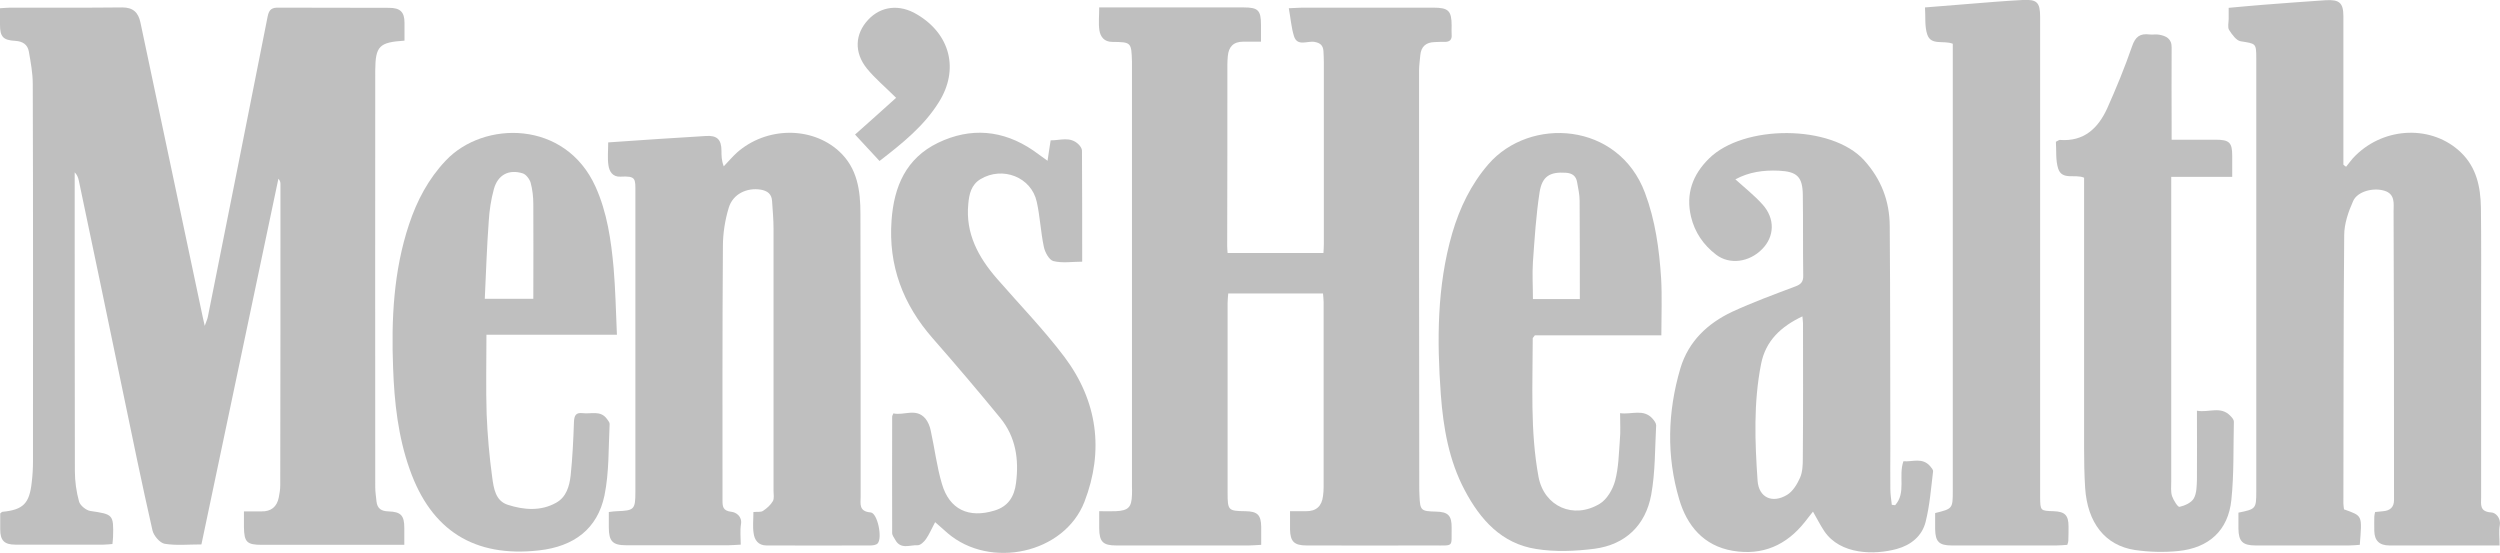
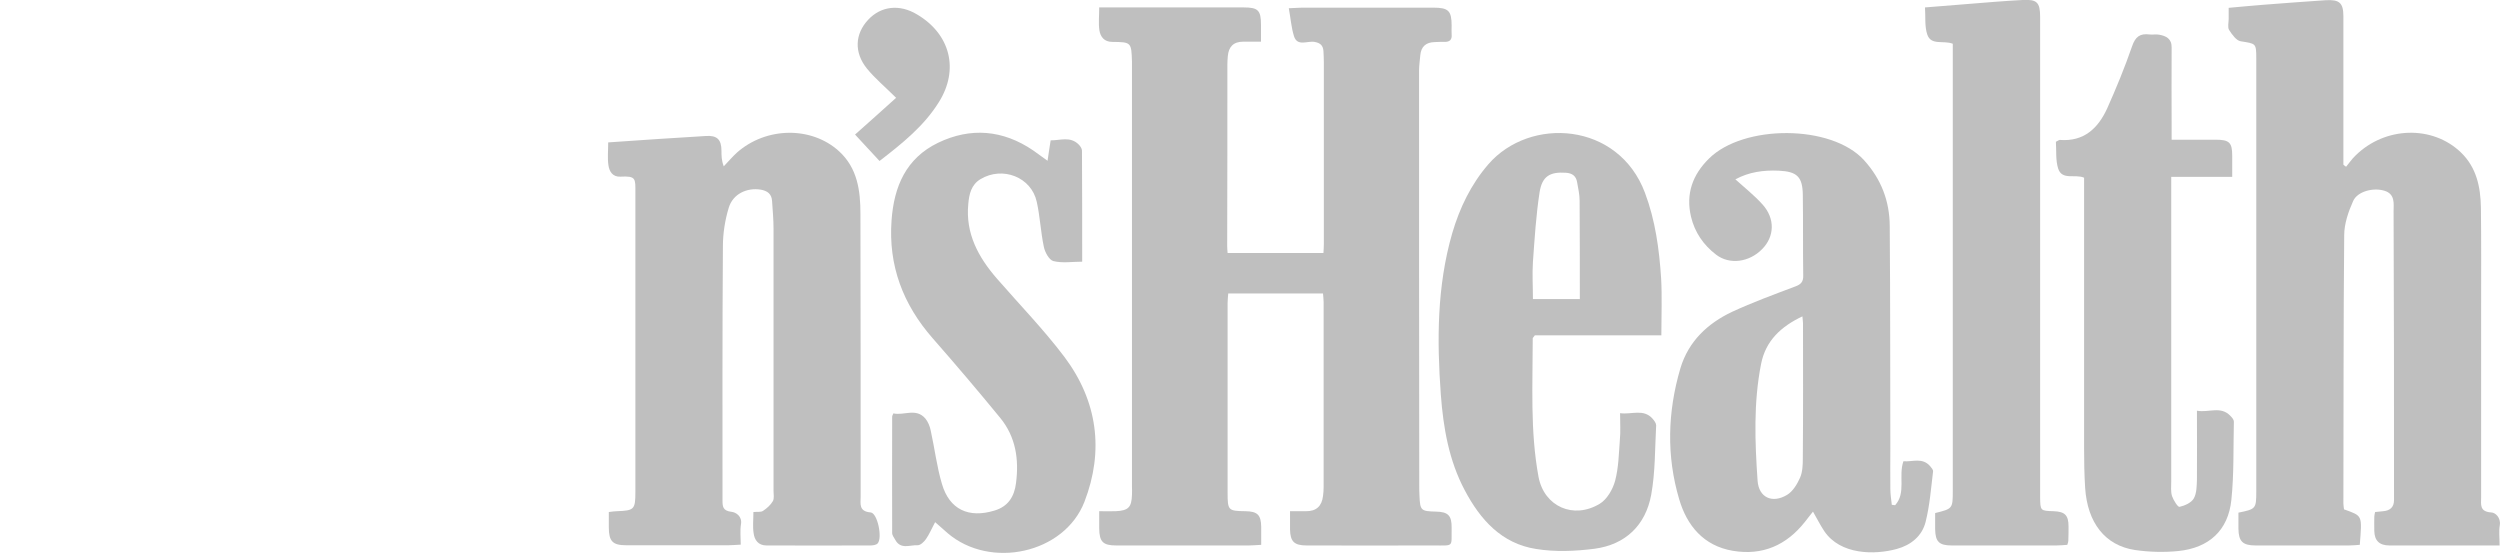
<svg xmlns="http://www.w3.org/2000/svg" width="104" height="23" viewBox="0 0 104 23" fill="none">
-   <path d="M15.61 2.928C15.602 8.706 15.61 14.483 15.61 20.27C15.61 20.467 15.645 20.665 15.662 20.862C15.697 21.163 15.869 21.266 16.163 21.274C16.68 21.291 16.819 21.446 16.819 21.961V22.665H10.899C10.269 22.665 10.157 22.554 10.148 21.927V21.274C10.424 21.274 10.649 21.274 10.873 21.274C11.278 21.283 11.52 21.085 11.598 20.691C11.632 20.519 11.658 20.356 11.658 20.184C11.667 16.003 11.667 11.831 11.667 7.65C11.667 7.581 11.649 7.512 11.581 7.435C10.519 12.5 9.449 17.566 8.379 22.648C7.844 22.648 7.335 22.7 6.852 22.622C6.653 22.588 6.394 22.287 6.343 22.064C5.902 20.124 5.505 18.184 5.1 16.235C4.496 13.324 3.892 10.414 3.279 7.512C3.253 7.392 3.21 7.272 3.107 7.169V7.581C3.107 11.59 3.107 15.591 3.115 19.6C3.115 20.021 3.176 20.459 3.288 20.862C3.331 21.025 3.581 21.231 3.762 21.257C4.703 21.395 4.729 21.403 4.703 22.339C4.703 22.425 4.686 22.511 4.677 22.631C4.556 22.639 4.427 22.657 4.306 22.657C3.081 22.657 1.864 22.657 0.639 22.657C0.181 22.657 0.009 22.485 0.009 22.021C0.009 21.798 0.009 21.566 0.009 21.36C0.06 21.317 0.078 21.291 0.104 21.291C0.966 21.206 1.225 20.948 1.32 20.064C1.355 19.78 1.372 19.489 1.372 19.205C1.372 13.968 1.381 8.731 1.363 3.494C1.363 3.039 1.277 2.584 1.199 2.138C1.148 1.854 0.941 1.717 0.639 1.7C0.129 1.674 0 1.528 0 1.03C0 0.816 0 0.601 0 0.343C0.164 0.335 0.302 0.318 0.431 0.318C1.985 0.318 3.538 0.326 5.091 0.309C5.54 0.309 5.756 0.524 5.842 0.936C6.688 4.919 7.525 8.903 8.37 12.886C8.405 13.067 8.448 13.247 8.517 13.556C8.586 13.359 8.629 13.273 8.647 13.178C9.475 9.023 10.312 4.859 11.132 0.695C11.192 0.378 11.322 0.309 11.615 0.318C13.142 0.326 14.661 0.318 16.189 0.326C16.646 0.326 16.827 0.498 16.827 0.944C16.827 1.185 16.827 1.425 16.827 1.691C15.774 1.76 15.619 1.915 15.61 2.928Z" fill="#BFBFBF" />
  <path d="M59.62 22.691C57.868 22.7 56.108 22.691 54.356 22.691C53.838 22.691 53.674 22.528 53.665 22.021C53.665 21.79 53.665 21.566 53.665 21.266C53.907 21.266 54.114 21.266 54.321 21.266C54.761 21.274 54.986 21.051 55.037 20.639C55.055 20.51 55.063 20.381 55.063 20.253C55.063 17.694 55.063 15.127 55.063 12.569C55.063 12.457 55.046 12.346 55.037 12.208H51.094C51.085 12.354 51.068 12.483 51.068 12.603C51.068 15.239 51.068 17.866 51.068 20.502C51.068 21.231 51.094 21.257 51.81 21.266C52.311 21.274 52.457 21.42 52.466 21.91C52.466 22.15 52.466 22.39 52.466 22.665C52.267 22.674 52.112 22.691 51.957 22.691C50.119 22.691 48.272 22.691 46.434 22.691C45.882 22.691 45.735 22.536 45.727 21.987C45.727 21.772 45.727 21.558 45.727 21.266C45.968 21.266 46.192 21.274 46.417 21.266C46.943 21.24 47.073 21.103 47.09 20.587C47.099 20.476 47.09 20.356 47.09 20.244V3.039C47.09 2.885 47.09 2.722 47.09 2.567C47.064 1.76 47.064 1.751 46.27 1.743C45.934 1.743 45.778 1.528 45.735 1.262C45.692 0.97 45.727 0.67 45.727 0.309H49.109C49.989 0.309 50.861 0.309 51.741 0.309C52.337 0.309 52.457 0.429 52.457 1.03C52.457 1.245 52.457 1.46 52.457 1.734C52.19 1.734 51.948 1.734 51.715 1.734C51.31 1.734 51.111 1.949 51.077 2.335C51.068 2.447 51.059 2.567 51.059 2.679C51.059 5.194 51.059 7.718 51.051 10.234C51.051 10.319 51.059 10.405 51.068 10.526H55.055C55.063 10.397 55.072 10.268 55.072 10.148C55.072 7.632 55.072 5.108 55.072 2.593C55.072 2.438 55.063 2.275 55.055 2.121C55.037 1.889 54.925 1.786 54.684 1.743C54.39 1.691 53.967 1.949 53.829 1.502C53.717 1.142 53.691 0.756 53.614 0.343C53.881 0.335 54.036 0.318 54.183 0.318C55.995 0.318 57.807 0.318 59.62 0.318C60.258 0.318 60.388 0.446 60.388 1.073C60.388 1.185 60.379 1.305 60.388 1.417C60.413 1.666 60.301 1.751 60.068 1.743C59.939 1.734 59.809 1.751 59.68 1.751C59.326 1.76 59.119 1.932 59.085 2.292C59.067 2.507 59.033 2.722 59.033 2.936C59.033 8.688 59.033 14.441 59.041 20.193C59.041 20.339 59.041 20.476 59.05 20.622C59.076 21.24 59.111 21.266 59.732 21.283C60.241 21.291 60.396 21.446 60.388 21.961C60.37 22.777 60.517 22.691 59.62 22.691Z" fill="#BFBFBF" />
  <path d="M103.991 21.85C103.948 22.099 103.983 22.356 103.983 22.691H101.429C100.755 22.691 100.074 22.691 99.401 22.691C98.987 22.691 98.779 22.494 98.771 22.09C98.762 21.892 98.771 21.686 98.771 21.489C98.771 21.438 98.788 21.377 98.805 21.3C98.917 21.292 99.03 21.274 99.142 21.266C99.435 21.24 99.591 21.094 99.591 20.802C99.591 20.785 99.591 20.776 99.591 20.759C99.591 16.767 99.591 12.775 99.573 8.791C99.573 8.482 99.651 8.07 99.185 7.933C98.728 7.795 98.072 7.959 97.891 8.362C97.692 8.809 97.519 9.306 97.519 9.787C97.485 13.505 97.494 17.222 97.485 20.94C97.485 21.025 97.502 21.111 97.511 21.189C98.296 21.472 98.262 21.42 98.167 22.665C98.02 22.674 97.873 22.691 97.718 22.691C96.424 22.691 95.129 22.691 93.835 22.691C93.291 22.691 93.127 22.519 93.119 21.996C93.119 21.764 93.119 21.541 93.119 21.326C93.843 21.18 93.861 21.163 93.861 20.45C93.861 14.441 93.861 8.439 93.861 2.43C93.861 1.786 93.843 1.82 93.213 1.717C93.032 1.691 92.851 1.434 92.73 1.245C92.661 1.133 92.713 0.936 92.713 0.781V0.326C93.222 0.283 93.688 0.232 94.163 0.198C95.026 0.129 95.88 0.069 96.743 0.009C97.321 -0.026 97.485 0.12 97.485 0.678V6.851C97.519 6.877 97.554 6.911 97.597 6.937C97.727 6.782 97.839 6.611 97.986 6.473C99.219 5.254 101.196 5.203 102.378 6.345C103.025 6.971 103.189 7.778 103.206 8.62C103.223 10.011 103.215 11.393 103.215 12.784C103.215 15.419 103.215 18.046 103.215 20.682C103.215 20.974 103.137 21.283 103.629 21.317C103.802 21.317 104.043 21.532 103.991 21.85Z" fill="#BFBFBF" />
  <path d="M36.511 22.605C36.45 22.674 36.303 22.691 36.2 22.691C34.759 22.7 33.326 22.691 31.885 22.691C31.54 22.691 31.385 22.459 31.35 22.176C31.307 21.901 31.342 21.609 31.342 21.3C31.497 21.283 31.652 21.317 31.747 21.249C31.902 21.146 32.058 21.008 32.153 20.845C32.213 20.733 32.179 20.562 32.179 20.424C32.179 16.793 32.179 13.153 32.179 9.521C32.179 9.135 32.144 8.748 32.118 8.362C32.101 8.07 31.928 7.941 31.652 7.89C31.066 7.795 30.487 8.07 30.315 8.645C30.159 9.16 30.073 9.71 30.073 10.242C30.047 13.762 30.056 17.282 30.056 20.802C30.056 21.068 30.064 21.249 30.427 21.291C30.608 21.309 30.884 21.472 30.824 21.815C30.781 22.081 30.815 22.356 30.815 22.657C30.625 22.665 30.47 22.682 30.315 22.682C28.891 22.682 27.467 22.682 26.043 22.682C25.491 22.682 25.327 22.519 25.327 21.944C25.327 21.729 25.327 21.523 25.327 21.3C25.474 21.283 25.569 21.266 25.664 21.266C26.38 21.24 26.432 21.197 26.432 20.467C26.432 16.321 26.432 12.165 26.432 8.019C26.432 7.426 26.466 7.315 25.81 7.349C25.482 7.366 25.344 7.126 25.31 6.868C25.267 6.576 25.301 6.276 25.301 5.924C26.691 5.829 28.019 5.735 29.357 5.658C29.831 5.623 30.013 5.804 30.013 6.276C30.013 6.473 30.013 6.671 30.108 6.92C30.289 6.731 30.462 6.525 30.651 6.353C31.868 5.271 33.758 5.246 34.906 6.293C35.673 6.997 35.794 7.933 35.794 8.894C35.803 12.818 35.803 16.733 35.803 20.656C35.803 20.957 35.717 21.274 36.217 21.317C36.502 21.334 36.718 22.373 36.511 22.605Z" fill="#BFBFBF" />
  <path d="M80.295 19.394C79.967 19.016 79.553 19.222 79.182 19.188C78.966 19.806 79.303 20.502 78.837 21.017C78.794 21.008 78.742 21.008 78.699 21C78.673 20.776 78.638 20.553 78.638 20.338C78.63 19.78 78.638 19.222 78.638 18.664C78.63 15.574 78.638 12.483 78.613 9.392C78.604 8.371 78.267 7.461 77.543 6.662C76.179 5.168 72.529 5.177 71.097 6.593C70.415 7.263 70.121 8.062 70.346 9.014C70.501 9.667 70.864 10.191 71.39 10.594C71.951 11.023 72.77 10.912 73.306 10.362C73.823 9.839 73.849 9.092 73.323 8.508C72.986 8.13 72.581 7.813 72.192 7.461C72.762 7.151 73.366 7.074 73.987 7.1C74.755 7.134 74.988 7.349 74.997 8.113C75.014 9.229 74.997 10.345 75.014 11.461C75.023 11.719 74.919 11.831 74.686 11.916C73.797 12.251 72.909 12.577 72.054 12.972C71.036 13.453 70.242 14.2 69.906 15.316C69.371 17.128 69.319 18.965 69.854 20.768C70.173 21.858 70.864 22.708 72.089 22.914C73.323 23.12 74.315 22.682 75.083 21.712C75.195 21.575 75.299 21.429 75.42 21.283C75.592 21.583 75.722 21.841 75.886 22.09C76.559 23.094 78 23.086 78.906 22.837C79.501 22.674 79.959 22.296 80.105 21.712C80.278 21.025 80.33 20.313 80.416 19.609C80.425 19.549 80.347 19.454 80.295 19.394ZM74.997 19.068C74.997 19.334 74.988 19.626 74.885 19.866C74.764 20.141 74.583 20.442 74.341 20.587C73.728 20.957 73.168 20.699 73.116 20.004C73.004 18.381 72.943 16.75 73.262 15.136C73.452 14.174 74.091 13.582 74.98 13.161C74.988 13.281 75.005 13.367 75.005 13.444C75.005 15.325 75.014 17.196 74.997 19.068Z" fill="#BFBFBF" />
  <path d="M63.848 13.951H69.112C69.112 13.118 69.146 12.346 69.103 11.582C69.025 10.371 68.862 9.169 68.43 8.019C67.326 5.074 63.65 4.834 61.915 6.834C61.19 7.675 60.724 8.645 60.413 9.701C59.775 11.908 59.775 14.166 59.939 16.424C60.042 17.797 60.275 19.154 60.931 20.39C61.578 21.618 62.467 22.614 63.9 22.837C64.694 22.966 65.531 22.931 66.333 22.828C67.619 22.657 68.456 21.85 68.689 20.588C68.862 19.643 68.844 18.665 68.896 17.694C68.896 17.608 68.818 17.497 68.749 17.42C68.37 16.99 67.878 17.256 67.395 17.188C67.395 17.591 67.421 17.952 67.386 18.304C67.343 18.87 67.334 19.454 67.188 20.004C67.093 20.356 66.851 20.776 66.549 20.957C65.453 21.618 64.236 21.068 64.003 19.841C63.65 17.926 63.762 15.994 63.762 14.063C63.779 14.037 63.805 14.011 63.848 13.951ZM63.77 10.895C63.839 9.925 63.9 8.954 64.046 8.002C64.15 7.332 64.478 7.143 65.134 7.186C65.41 7.203 65.565 7.323 65.608 7.581C65.651 7.838 65.712 8.087 65.712 8.345C65.721 9.701 65.721 11.049 65.721 12.44H63.77C63.77 11.916 63.736 11.401 63.77 10.895Z" fill="#BFBFBF" />
-   <path d="M24.248 17.188C23.964 17.153 23.886 17.273 23.877 17.557C23.851 18.295 23.817 19.042 23.739 19.78C23.688 20.227 23.558 20.682 23.135 20.914C22.497 21.274 21.789 21.214 21.125 21C20.607 20.836 20.538 20.304 20.477 19.866C20.357 18.991 20.279 18.106 20.244 17.222C20.21 16.14 20.236 15.059 20.236 13.925H25.664C25.62 12.938 25.603 12.037 25.526 11.144C25.422 9.993 25.258 8.843 24.775 7.77C23.523 4.988 20.124 5.005 18.544 6.679C17.82 7.443 17.345 8.345 17.017 9.332C16.37 11.272 16.275 13.29 16.353 15.307C16.404 16.741 16.56 18.158 17.043 19.523C17.94 22.073 19.735 23.197 22.419 22.897C23.877 22.734 24.852 22.004 25.146 20.613C25.344 19.643 25.31 18.63 25.361 17.634C25.361 17.565 25.293 17.497 25.249 17.428C24.982 17.059 24.585 17.231 24.248 17.188ZM20.331 9.212C20.357 8.757 20.426 8.302 20.546 7.864C20.71 7.272 21.168 7.031 21.746 7.212C21.884 7.255 22.031 7.452 22.074 7.598C22.151 7.881 22.186 8.19 22.186 8.491C22.195 9.787 22.186 11.092 22.186 12.431H20.167C20.218 11.341 20.253 10.277 20.331 9.212Z" fill="#BFBFBF" />
  <path d="M45.114 20.871C44.277 23.034 41.187 23.695 39.418 22.176C39.272 22.047 39.125 21.918 38.901 21.721C38.754 21.995 38.659 22.227 38.521 22.425C38.443 22.536 38.288 22.691 38.167 22.682C37.856 22.665 37.468 22.871 37.244 22.459C37.192 22.365 37.114 22.27 37.114 22.176C37.106 20.562 37.114 18.948 37.114 17.325C37.114 17.299 37.132 17.273 37.166 17.196C37.598 17.299 38.107 16.956 38.495 17.411C38.607 17.548 38.685 17.737 38.719 17.917C38.883 18.656 38.97 19.411 39.185 20.132C39.496 21.197 40.299 21.566 41.369 21.24C41.947 21.068 42.197 20.648 42.266 20.098C42.395 19.111 42.257 18.175 41.61 17.385C40.696 16.269 39.755 15.162 38.806 14.08C37.563 12.663 36.95 11.049 37.089 9.16C37.192 7.752 37.693 6.585 39.021 5.941C40.376 5.288 41.722 5.4 42.982 6.259C43.155 6.379 43.327 6.508 43.578 6.688C43.621 6.37 43.664 6.138 43.707 5.838C44.096 5.847 44.518 5.658 44.872 6.01C44.941 6.078 45.01 6.181 45.01 6.267C45.019 7.778 45.019 9.298 45.019 10.886C44.605 10.886 44.19 10.955 43.819 10.86C43.647 10.817 43.465 10.491 43.422 10.259C43.293 9.65 43.267 9.014 43.129 8.396C42.905 7.366 41.705 6.903 40.79 7.452C40.402 7.684 40.316 8.079 40.281 8.482C40.16 9.71 40.696 10.697 41.472 11.59C42.413 12.672 43.414 13.702 44.277 14.844C45.657 16.681 45.934 18.75 45.114 20.871Z" fill="#BFBFBF" />
  <path d="M92.929 17.54C92.903 18.622 92.937 19.72 92.825 20.794C92.696 22.064 91.893 22.794 90.616 22.923C90.021 22.983 89.408 22.966 88.813 22.88C87.57 22.691 86.837 21.747 86.742 20.296C86.707 19.738 86.698 19.18 86.698 18.622C86.698 15.059 86.698 11.496 86.698 7.941V7.392C86.319 7.229 85.784 7.512 85.62 7.014C85.508 6.662 85.551 6.267 85.525 5.898C85.611 5.855 85.654 5.821 85.689 5.821C86.69 5.898 87.277 5.34 87.656 4.516C88.036 3.666 88.39 2.807 88.692 1.932C88.83 1.528 89.02 1.382 89.425 1.434C89.555 1.451 89.684 1.417 89.814 1.442C90.116 1.494 90.349 1.614 90.34 1.983C90.331 3.082 90.34 4.19 90.34 5.289V5.812C90.979 5.812 91.574 5.812 92.178 5.812C92.739 5.812 92.86 5.932 92.86 6.473C92.86 6.739 92.86 7.014 92.86 7.358H90.323V7.856C90.323 11.916 90.323 15.977 90.323 20.038C90.323 20.236 90.297 20.45 90.357 20.639C90.418 20.811 90.599 21.103 90.668 21.085C90.892 21.034 91.16 20.914 91.263 20.733C91.384 20.519 91.384 20.21 91.393 19.944C91.401 19.017 91.393 18.089 91.393 17.085C91.885 17.179 92.385 16.87 92.791 17.308C92.86 17.377 92.929 17.462 92.929 17.54Z" fill="#BFBFBF" />
  <path d="M86.051 21.901C86.051 22.099 86.051 22.305 86.042 22.502C86.042 22.545 86.025 22.579 85.999 22.665C85.853 22.674 85.706 22.691 85.551 22.691C84.101 22.691 82.642 22.691 81.193 22.691C80.666 22.691 80.511 22.536 80.502 22.013C80.502 21.79 80.502 21.558 80.502 21.343C81.227 21.163 81.236 21.163 81.236 20.416V1.82C80.848 1.666 80.33 1.906 80.174 1.434C80.062 1.099 80.106 0.713 80.08 0.309C81.081 0.232 82.021 0.155 82.97 0.077C83.359 0.051 83.747 0.017 84.135 -1.99825e-05C84.731 -0.034 84.869 0.094 84.869 0.695C84.869 7.212 84.869 13.736 84.869 20.253C84.869 20.399 84.869 20.536 84.869 20.682C84.877 21.249 84.877 21.249 85.43 21.266C85.896 21.283 86.051 21.429 86.051 21.901Z" fill="#BFBFBF" />
  <path d="M39.056 4.25C38.443 5.237 37.546 5.958 36.588 6.697C36.269 6.353 35.95 6.01 35.57 5.598C36.174 5.065 36.743 4.55 37.278 4.069C36.821 3.614 36.398 3.262 36.062 2.85C35.518 2.172 35.57 1.408 36.114 0.824C36.648 0.249 37.425 0.163 38.15 0.601C39.531 1.417 39.91 2.893 39.056 4.25Z" fill="#BFBFBF" />
</svg>